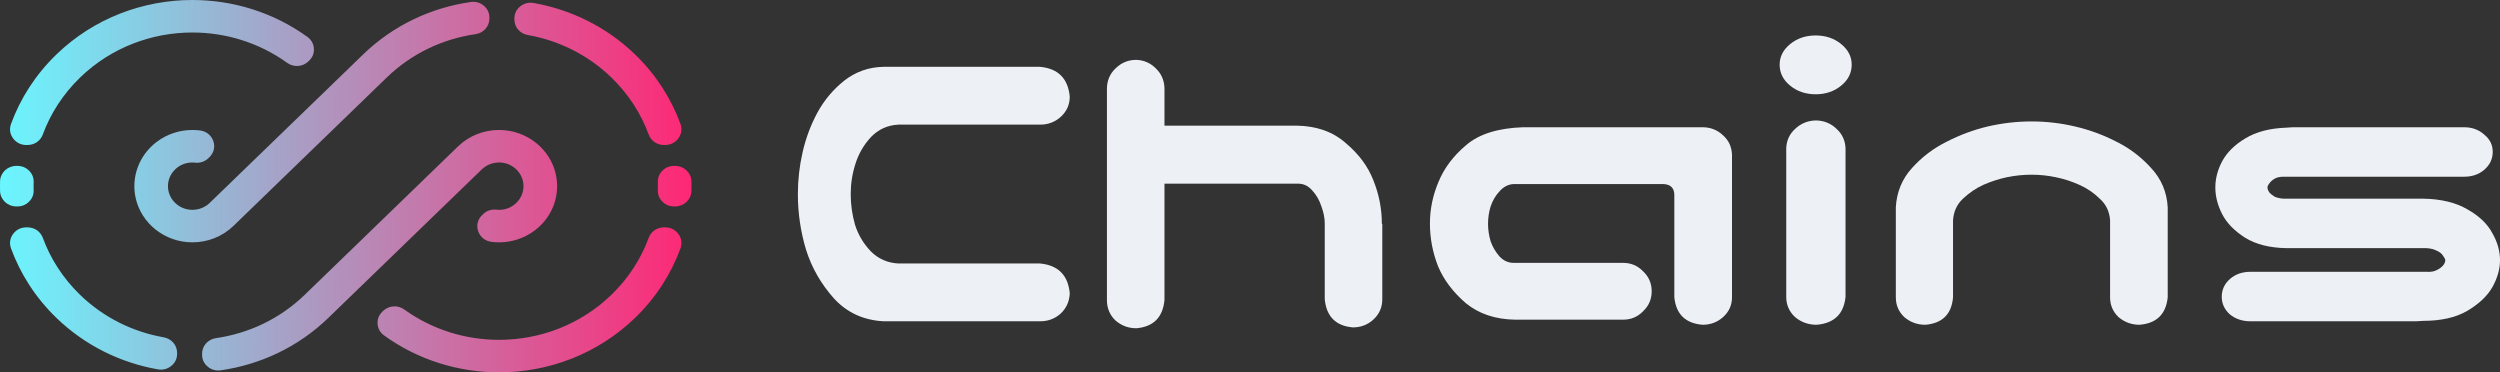
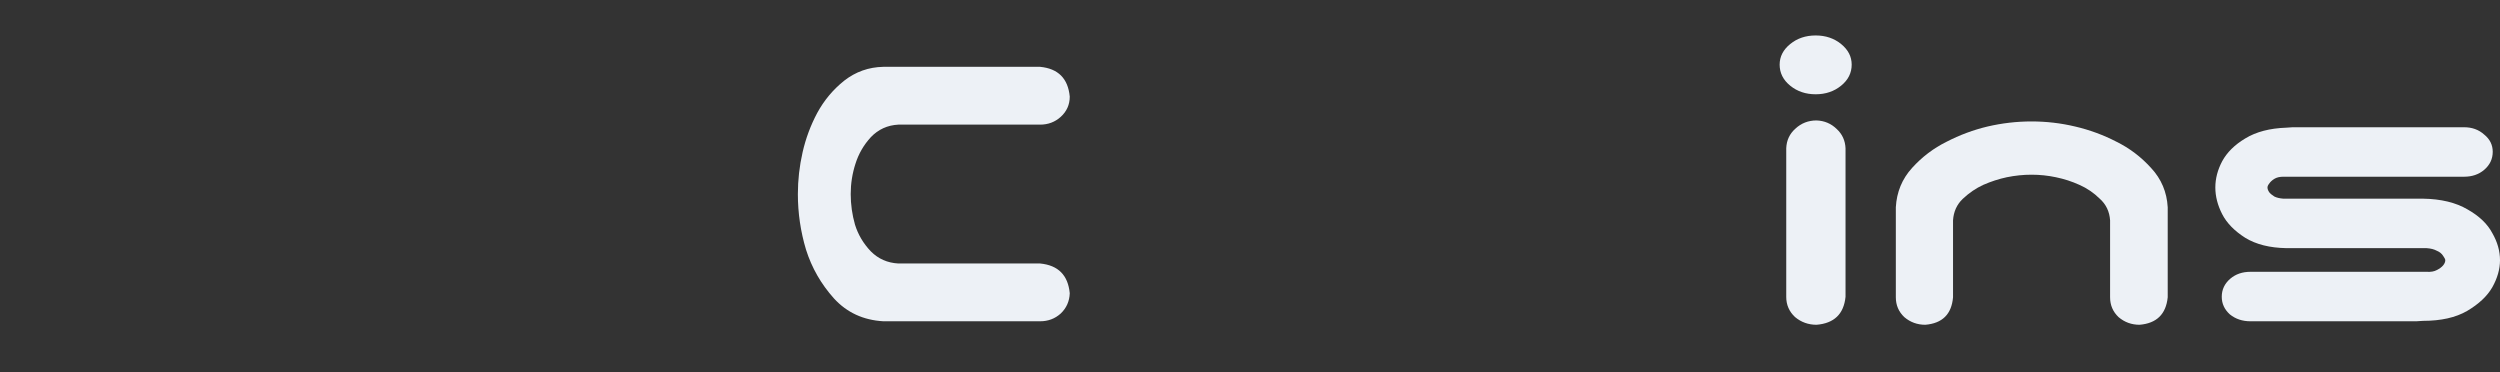
<svg xmlns="http://www.w3.org/2000/svg" width="141" height="21" viewBox="0 0 141 21" fill="none">
  <rect x="0" y="0" width="141" height="21" fill="#333333" stroke="none" />
  <path d="M140.59 8.56C140.59 8.964 140.429 9.304 140.108 9.579C139.803 9.838 139.425 9.967 138.975 9.967H128.778C128.569 9.967 128.401 10.008 128.272 10.088C128.143 10.169 128.047 10.258 127.983 10.355C127.918 10.436 127.886 10.509 127.886 10.574C127.886 10.655 127.918 10.744 127.983 10.841C128.047 10.922 128.143 11.002 128.272 11.083C128.401 11.148 128.569 11.188 128.778 11.205H136.661C137.673 11.221 138.509 11.423 139.168 11.811C139.827 12.183 140.293 12.628 140.566 13.146C140.855 13.647 141 14.157 141 14.675C141 15.176 140.855 15.686 140.566 16.203C140.277 16.705 139.803 17.149 139.144 17.538C138.501 17.91 137.673 18.096 136.661 18.096C136.484 18.112 136.356 18.12 136.275 18.12H126.922C126.472 18.12 126.086 17.991 125.765 17.732C125.46 17.457 125.307 17.125 125.307 16.737C125.307 16.333 125.468 15.993 125.789 15.718C126.094 15.459 126.472 15.33 126.922 15.33H136.854C137.095 15.346 137.288 15.313 137.432 15.233C137.593 15.152 137.714 15.063 137.794 14.966C137.874 14.869 137.914 14.772 137.914 14.675C137.914 14.626 137.874 14.545 137.794 14.432C137.714 14.303 137.593 14.205 137.432 14.141C137.288 14.06 137.095 14.011 136.854 13.995H128.947C128.015 13.979 127.243 13.785 126.633 13.413C126.022 13.024 125.588 12.58 125.331 12.078C125.074 11.577 124.945 11.075 124.945 10.574C124.945 10.072 125.074 9.579 125.331 9.094C125.604 8.592 126.038 8.164 126.633 7.808C127.243 7.436 128.015 7.233 128.947 7.201C129.108 7.185 129.228 7.177 129.309 7.177H138.975C139.425 7.177 139.803 7.314 140.108 7.589C140.429 7.848 140.59 8.172 140.59 8.56Z" fill="#EDF1F6" />
  <path d="M114.58 6.849C115.414 6.849 116.233 6.945 117.035 7.135C117.854 7.326 118.632 7.612 119.37 7.994C120.108 8.359 120.758 8.852 121.32 9.472C121.898 10.092 122.211 10.831 122.259 11.689V12.69V16.767C122.162 17.721 121.633 18.238 120.67 18.317C120.221 18.317 119.827 18.174 119.49 17.888C119.169 17.586 119.009 17.212 119.009 16.767V15.718V12.428C118.977 11.935 118.784 11.53 118.431 11.212C118.094 10.879 117.709 10.616 117.276 10.425C116.859 10.235 116.417 10.092 115.952 9.996C115.503 9.901 115.045 9.853 114.58 9.853C114.114 9.853 113.649 9.901 113.184 9.996C112.734 10.092 112.293 10.235 111.86 10.425C111.442 10.616 111.057 10.879 110.704 11.212C110.367 11.53 110.183 11.935 110.151 12.428V15.718V16.767C110.07 17.721 109.549 18.238 108.586 18.317C108.137 18.317 107.743 18.174 107.406 17.888C107.085 17.586 106.925 17.212 106.925 16.767V12.69V11.689C106.973 10.831 107.278 10.092 107.84 9.472C108.401 8.852 109.051 8.359 109.789 7.994C110.528 7.612 111.298 7.326 112.1 7.135C112.919 6.945 113.745 6.849 114.58 6.849Z" fill="#EDF1F6" />
  <path d="M102.453 6.793C102.899 6.809 103.279 6.971 103.593 7.278C103.906 7.568 104.071 7.931 104.088 8.367V16.743C103.989 17.712 103.444 18.236 102.453 18.317C101.991 18.317 101.586 18.172 101.239 17.881C100.909 17.574 100.744 17.195 100.744 16.743V8.367C100.76 7.915 100.934 7.544 101.264 7.253C101.594 6.947 101.991 6.793 102.453 6.793ZM100.372 3.646C100.372 3.194 100.57 2.807 100.967 2.484C101.363 2.161 101.842 2 102.403 2C102.965 2 103.444 2.161 103.84 2.484C104.237 2.807 104.435 3.194 104.435 3.646C104.435 4.114 104.237 4.51 103.84 4.832C103.444 5.155 102.965 5.317 102.403 5.317C101.842 5.317 101.363 5.155 100.967 4.832C100.57 4.51 100.372 4.114 100.372 3.646Z" fill="#EDF1F6" />
-   <path d="M94.432 16.763V11.002C94.432 10.603 94.223 10.396 93.805 10.38H85.371C85.066 10.396 84.801 10.531 84.576 10.787C84.351 11.025 84.182 11.312 84.07 11.647C83.973 11.966 83.925 12.293 83.925 12.627C83.925 12.946 83.973 13.273 84.07 13.607C84.182 13.926 84.351 14.213 84.576 14.468C84.801 14.707 85.066 14.826 85.371 14.826H91.54C91.99 14.826 92.368 14.986 92.673 15.305C92.994 15.607 93.155 15.982 93.155 16.428C93.155 16.874 92.994 17.249 92.673 17.552C92.368 17.87 91.99 18.03 91.54 18.03H85.468C84.343 18.014 83.411 17.703 82.672 17.098C81.949 16.476 81.427 15.783 81.106 15.018C80.8 14.237 80.648 13.432 80.648 12.603C80.648 11.806 80.808 11.025 81.13 10.261C81.451 9.48 81.973 8.786 82.696 8.181C83.419 7.559 84.487 7.225 85.901 7.177H96.023C96.472 7.177 96.858 7.328 97.179 7.631C97.501 7.918 97.669 8.284 97.685 8.731V16.763C97.685 17.209 97.517 17.584 97.179 17.886C96.858 18.173 96.472 18.317 96.023 18.317C95.059 18.237 94.528 17.719 94.432 16.763Z" fill="#EDF1F6" />
-   <path d="M64.09 3.376C64.522 3.393 64.891 3.555 65.195 3.865C65.5 4.157 65.66 4.524 65.676 4.963V7.087H73.129C74.251 7.104 75.172 7.429 75.894 8.064C76.631 8.682 77.152 9.382 77.456 10.164C77.777 10.961 77.937 11.783 77.937 12.629H77.961V16.878C77.961 17.333 77.793 17.716 77.456 18.025C77.136 18.318 76.751 18.465 76.302 18.465C75.341 18.383 74.812 17.854 74.716 16.878V12.605C74.716 12.296 74.651 11.97 74.523 11.628C74.411 11.287 74.243 10.994 74.018 10.749C73.794 10.489 73.53 10.359 73.225 10.359H65.676V16.927C65.58 17.903 65.051 18.432 64.09 18.513C63.641 18.513 63.248 18.367 62.911 18.074C62.591 17.765 62.431 17.382 62.431 16.927V4.963C62.447 4.507 62.615 4.133 62.936 3.84C63.256 3.531 63.641 3.376 64.09 3.376Z" fill="#EDF1F6" />
  <path d="M50.668 7.029C50.055 7.061 49.538 7.296 49.118 7.734C48.714 8.172 48.424 8.675 48.246 9.242C48.068 9.793 47.98 10.361 47.98 10.945C47.98 11.528 48.06 12.104 48.222 12.672C48.399 13.239 48.698 13.742 49.118 14.18C49.538 14.601 50.055 14.828 50.668 14.861H58.662C59.68 14.958 60.237 15.518 60.334 16.539C60.318 16.993 60.148 17.374 59.825 17.682C59.502 17.974 59.114 18.12 58.662 18.12H50.935H49.821C48.69 18.055 47.761 17.626 47.035 16.831C46.308 16.02 45.783 15.104 45.46 14.082C45.153 13.061 45 12.015 45 10.945C45 10.15 45.089 9.364 45.267 8.585C45.444 7.807 45.719 7.069 46.09 6.372C46.478 5.658 46.986 5.05 47.616 4.548C48.262 4.045 48.997 3.785 49.821 3.769H50.281H58.662C59.68 3.867 60.237 4.426 60.334 5.448C60.334 5.902 60.164 6.283 59.825 6.591C59.502 6.883 59.114 7.029 58.662 7.029H50.668Z" fill="#EDF1F6" />
-   <path d="M20.476 3.074C22.186 1.419 24.327 0.431 26.549 0.113C26.823 0.074 27.074 0.144 27.284 0.32C27.493 0.494 27.602 0.725 27.602 0.992V1.048C27.602 1.492 27.273 1.862 26.819 1.927C24.987 2.191 23.225 3.006 21.815 4.37L17.949 8.113L17.945 8.117L15.659 10.328L15.653 10.335L13.168 12.74C12.528 13.359 11.691 13.668 10.854 13.668C9.289 13.668 7.954 12.595 7.645 11.14C7.402 9.997 7.825 8.768 8.839 8.002C9.43 7.554 10.142 7.331 10.854 7.331C10.995 7.331 11.137 7.339 11.278 7.357C11.634 7.402 11.913 7.624 12.029 7.952C12.144 8.281 12.063 8.622 11.809 8.867L11.756 8.919C11.551 9.117 11.291 9.204 11.004 9.174C10.92 9.165 10.837 9.162 10.76 9.167C10.44 9.185 10.13 9.312 9.878 9.555C9.608 9.817 9.473 10.159 9.473 10.5C9.473 10.841 9.608 11.182 9.878 11.444C10.148 11.704 10.501 11.835 10.854 11.835C11.126 11.835 11.399 11.757 11.634 11.601C11.765 11.513 11.832 11.438 11.944 11.33L13.041 10.27L13.055 10.256L13.055 10.255L18.299 5.182L20.477 3.074L20.476 3.074L20.476 3.074ZM18.524 17.924C16.814 19.58 14.673 20.567 12.451 20.885C12.178 20.925 11.925 20.854 11.716 20.679C11.506 20.504 11.398 20.274 11.398 20.007V19.95C11.398 19.507 11.728 19.137 12.181 19.071C14.012 18.807 15.775 17.993 17.185 16.628L20.095 13.812L24.324 9.718L25.831 8.259C26.471 7.64 27.309 7.33 28.146 7.33C29.71 7.33 31.046 8.404 31.355 9.859C31.598 11.001 31.175 12.231 30.161 12.996C29.57 13.444 28.858 13.668 28.146 13.668C28.004 13.668 27.863 13.659 27.722 13.642C27.366 13.597 27.087 13.375 26.971 13.047C26.855 12.718 26.937 12.377 27.191 12.132L27.244 12.08C27.448 11.882 27.709 11.794 27.997 11.825C28.079 11.835 28.162 11.837 28.239 11.832C28.559 11.814 28.869 11.686 29.121 11.443C29.39 11.182 29.525 10.84 29.525 10.499C29.525 10.158 29.39 9.817 29.121 9.555C28.851 9.294 28.497 9.163 28.145 9.163C27.873 9.163 27.6 9.241 27.366 9.397C27.235 9.486 27.167 9.56 27.055 9.668L25.663 11.014L25.648 11.029L25.577 11.098L25.572 11.103L21.756 14.795L18.523 17.924L18.524 17.924ZM8.904 20.831C6.807 20.463 4.8 19.494 3.178 17.925C1.996 16.781 1.144 15.438 0.621 14.008C0.519 13.727 0.56 13.441 0.737 13.198C0.915 12.955 1.18 12.823 1.488 12.823H1.549C1.944 12.823 2.282 13.053 2.415 13.414C2.846 14.588 3.548 15.69 4.518 16.63C5.854 17.921 7.507 18.72 9.234 19.025C9.675 19.104 9.988 19.466 9.988 19.9V19.956C9.988 20.23 9.875 20.464 9.658 20.639C9.442 20.814 9.182 20.88 8.905 20.831H8.905L8.904 20.831ZM0.003 10.778C0.001 10.685 0 10.592 0 10.5C0 10.407 0.001 10.314 0.003 10.221C0.017 9.74 0.424 9.356 0.922 9.356H0.98C1.237 9.356 1.458 9.446 1.638 9.624C1.817 9.803 1.905 10.02 1.898 10.268C1.896 10.345 1.895 10.423 1.895 10.5C1.895 10.576 1.896 10.654 1.898 10.731C1.905 10.98 1.817 11.196 1.638 11.374C1.458 11.553 1.237 11.643 0.98 11.643H0.922C0.425 11.643 0.017 11.258 0.003 10.777V10.778ZM0.621 6.992C1.143 5.562 1.996 4.219 3.178 3.075C5.297 1.025 8.075 0 10.851 0C13.135 0 15.419 0.694 17.336 2.08C17.558 2.24 17.683 2.462 17.703 2.728C17.723 2.995 17.631 3.232 17.436 3.421C17.423 3.434 17.409 3.447 17.395 3.46C17.072 3.775 16.565 3.81 16.197 3.545C14.615 2.404 12.733 1.833 10.852 1.833C8.559 1.833 6.266 2.68 4.518 4.372C3.547 5.312 2.846 6.413 2.414 7.587C2.281 7.948 1.944 8.178 1.548 8.178H1.487C1.18 8.178 0.915 8.045 0.738 7.802C0.56 7.559 0.519 7.273 0.621 6.992H0.621L0.621 6.992ZM30.095 0.169C32.192 0.537 34.2 1.506 35.822 3.074C37.004 4.218 37.856 5.561 38.379 6.991C38.481 7.272 38.44 7.557 38.262 7.8C38.085 8.044 37.82 8.177 37.512 8.177H37.451C37.056 8.177 36.718 7.947 36.586 7.586C36.154 6.412 35.453 5.31 34.481 4.37C33.145 3.078 31.493 2.279 29.765 1.974C29.325 1.896 29.011 1.533 29.011 1.1V1.043C29.011 0.771 29.125 0.535 29.341 0.361C29.558 0.187 29.817 0.121 30.094 0.169H30.095V0.169ZM38.996 10.221C38.998 10.314 39 10.407 39 10.5C39 10.592 38.999 10.685 38.996 10.778C38.983 11.259 38.575 11.643 38.078 11.643H38.021C37.763 11.643 37.542 11.553 37.363 11.375C37.183 11.197 37.095 10.98 37.102 10.731C37.104 10.654 37.105 10.577 37.105 10.5C37.105 10.422 37.104 10.345 37.102 10.268C37.095 10.019 37.183 9.803 37.363 9.624C37.542 9.446 37.763 9.356 38.021 9.356H38.078C38.575 9.356 38.983 9.74 38.996 10.221ZM38.379 14.008C37.856 15.438 37.004 16.78 35.822 17.924C33.703 19.975 30.925 21 28.149 21C25.864 21 23.58 20.306 21.663 18.919C21.442 18.759 21.317 18.538 21.297 18.272C21.277 18.005 21.368 17.768 21.563 17.58C21.577 17.566 21.591 17.553 21.604 17.54C21.928 17.226 22.434 17.19 22.802 17.456C24.383 18.596 26.265 19.168 28.148 19.167C30.44 19.167 32.733 18.32 34.482 16.628C35.453 15.689 36.155 14.588 36.586 13.414C36.719 13.053 37.056 12.823 37.452 12.823H37.512C37.82 12.823 38.085 12.955 38.263 13.198C38.441 13.441 38.481 13.727 38.379 14.008H38.379L38.379 14.008Z" fill="url(#paint0_linear_3318_2697)" />
  <defs>
    <linearGradient id="paint0_linear_3318_2697" x1="0.096" y1="10.502" x2="39.236" y2="10.448" gradientUnits="userSpaceOnUse">
      <stop stop-color="#6AF6FF" />
      <stop offset="1" stop-color="#FF2674" />
    </linearGradient>
  </defs>
</svg>